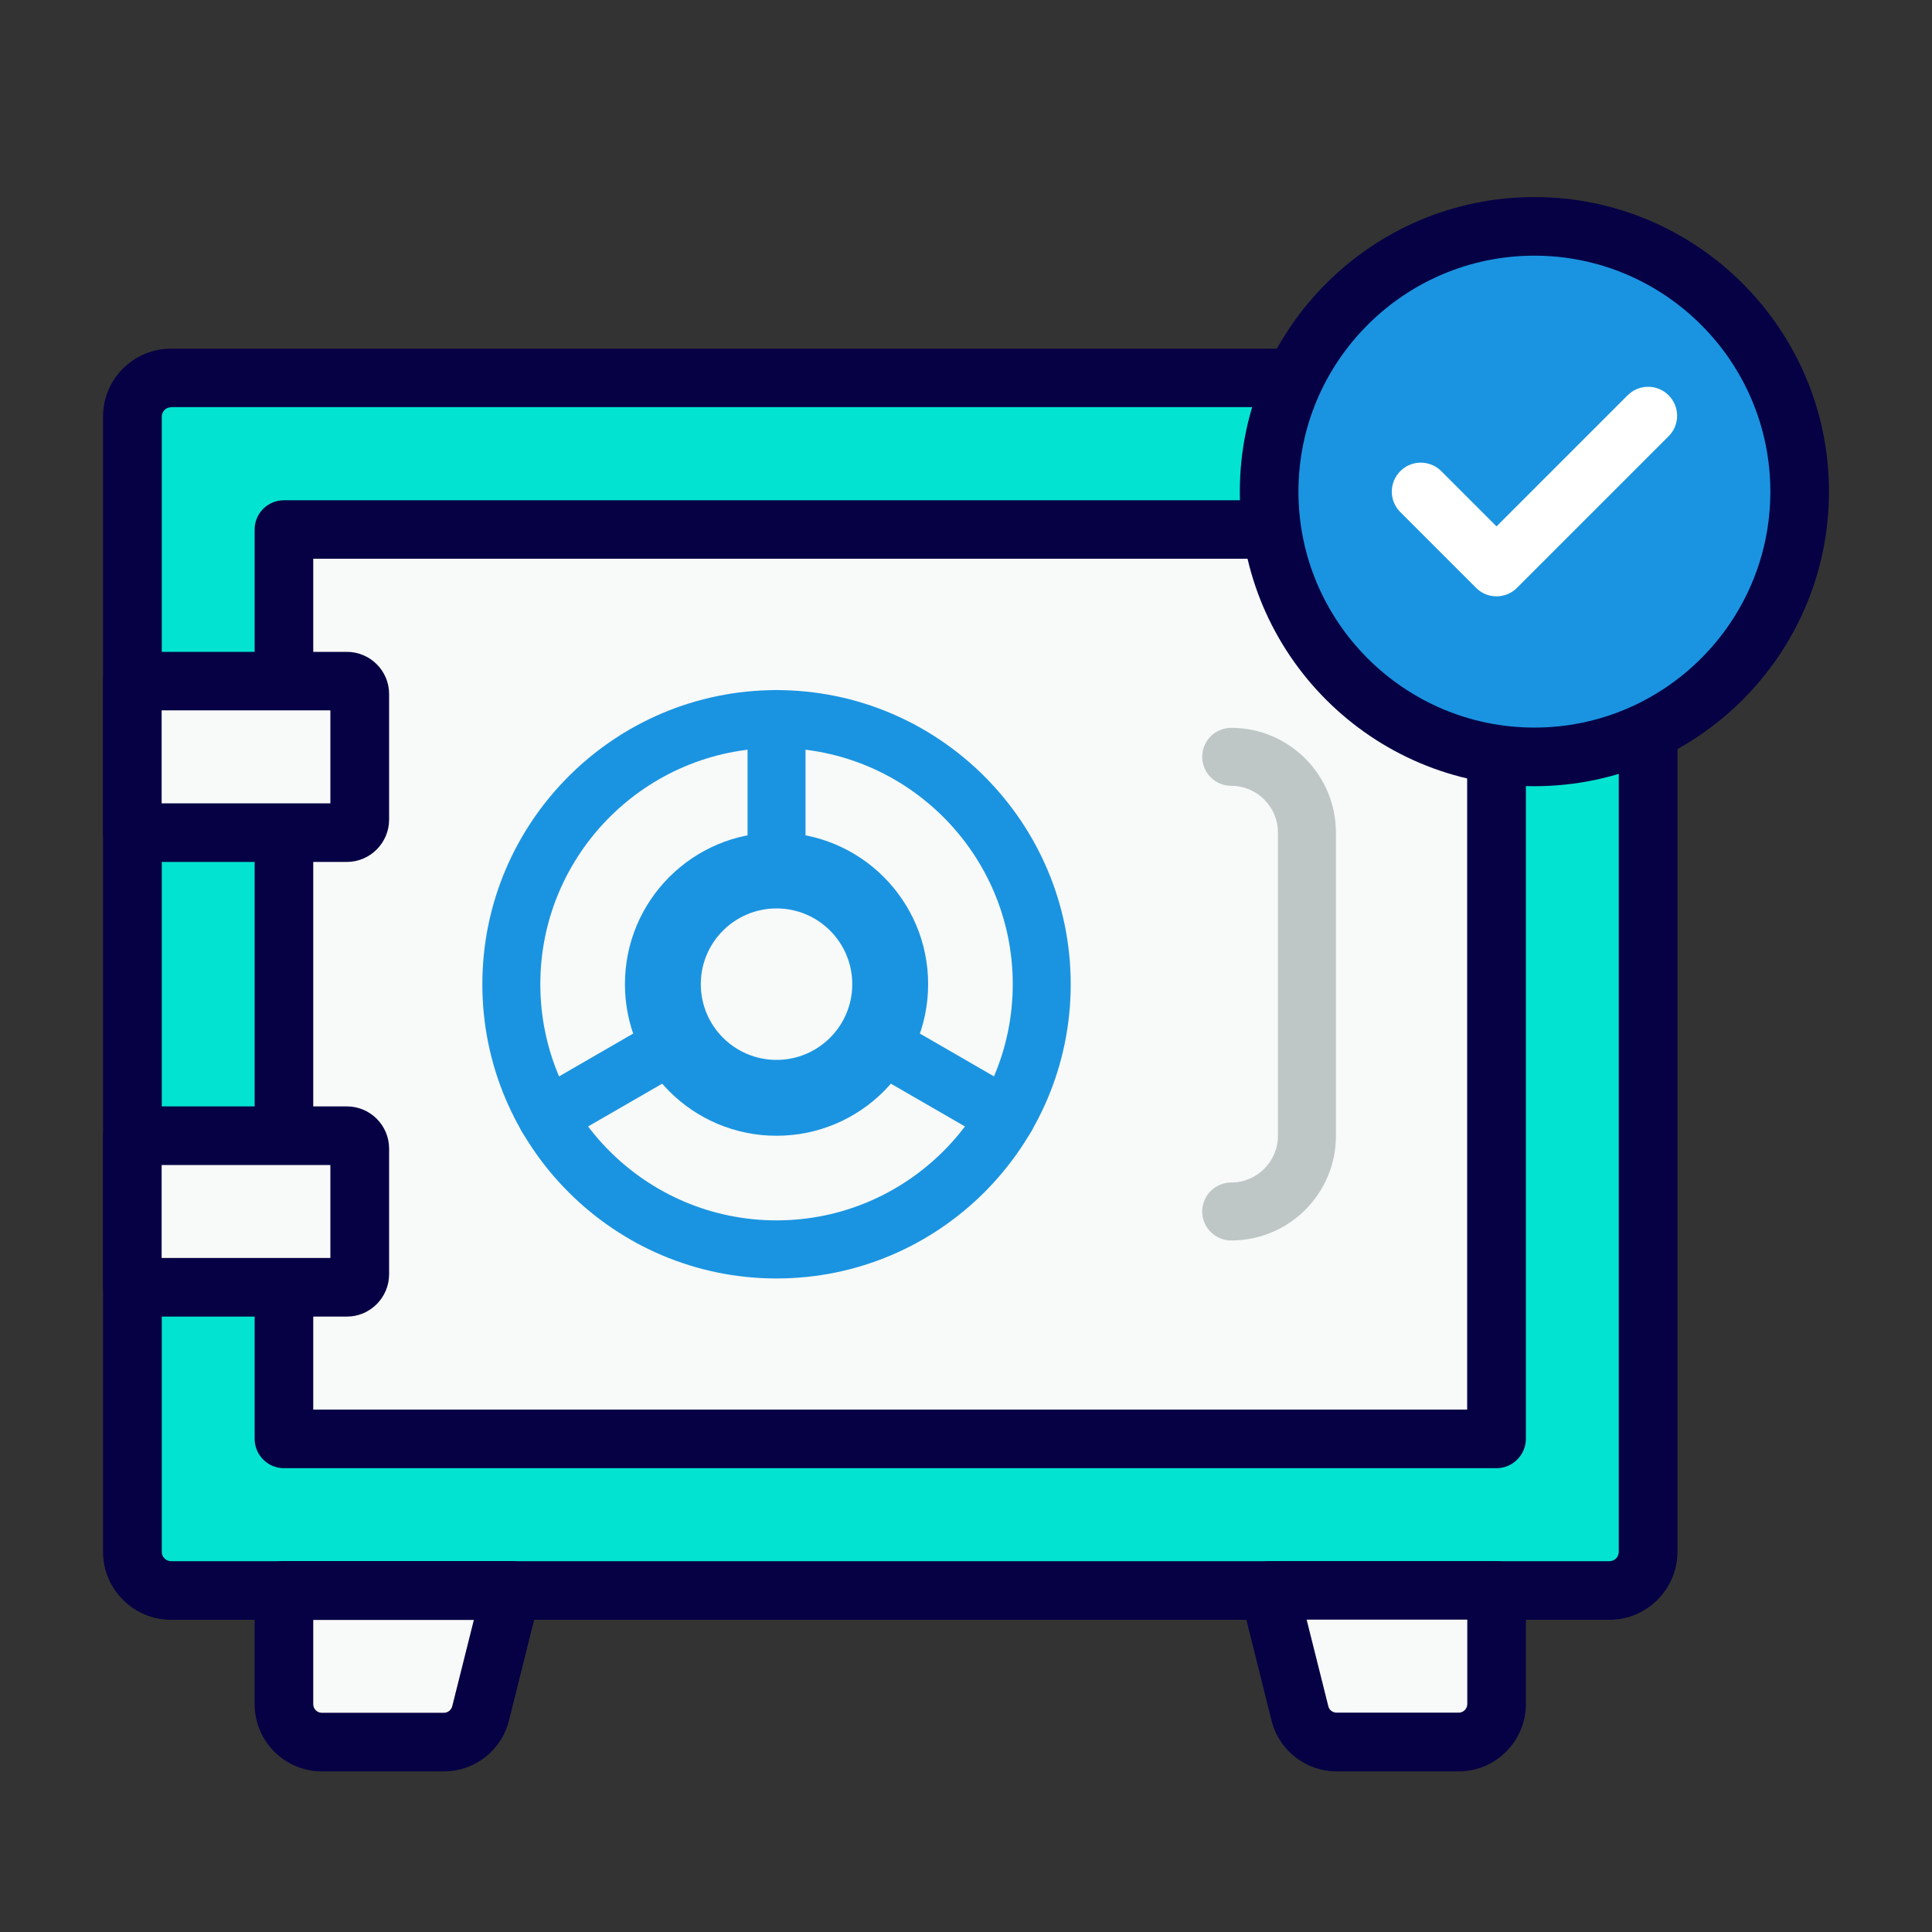
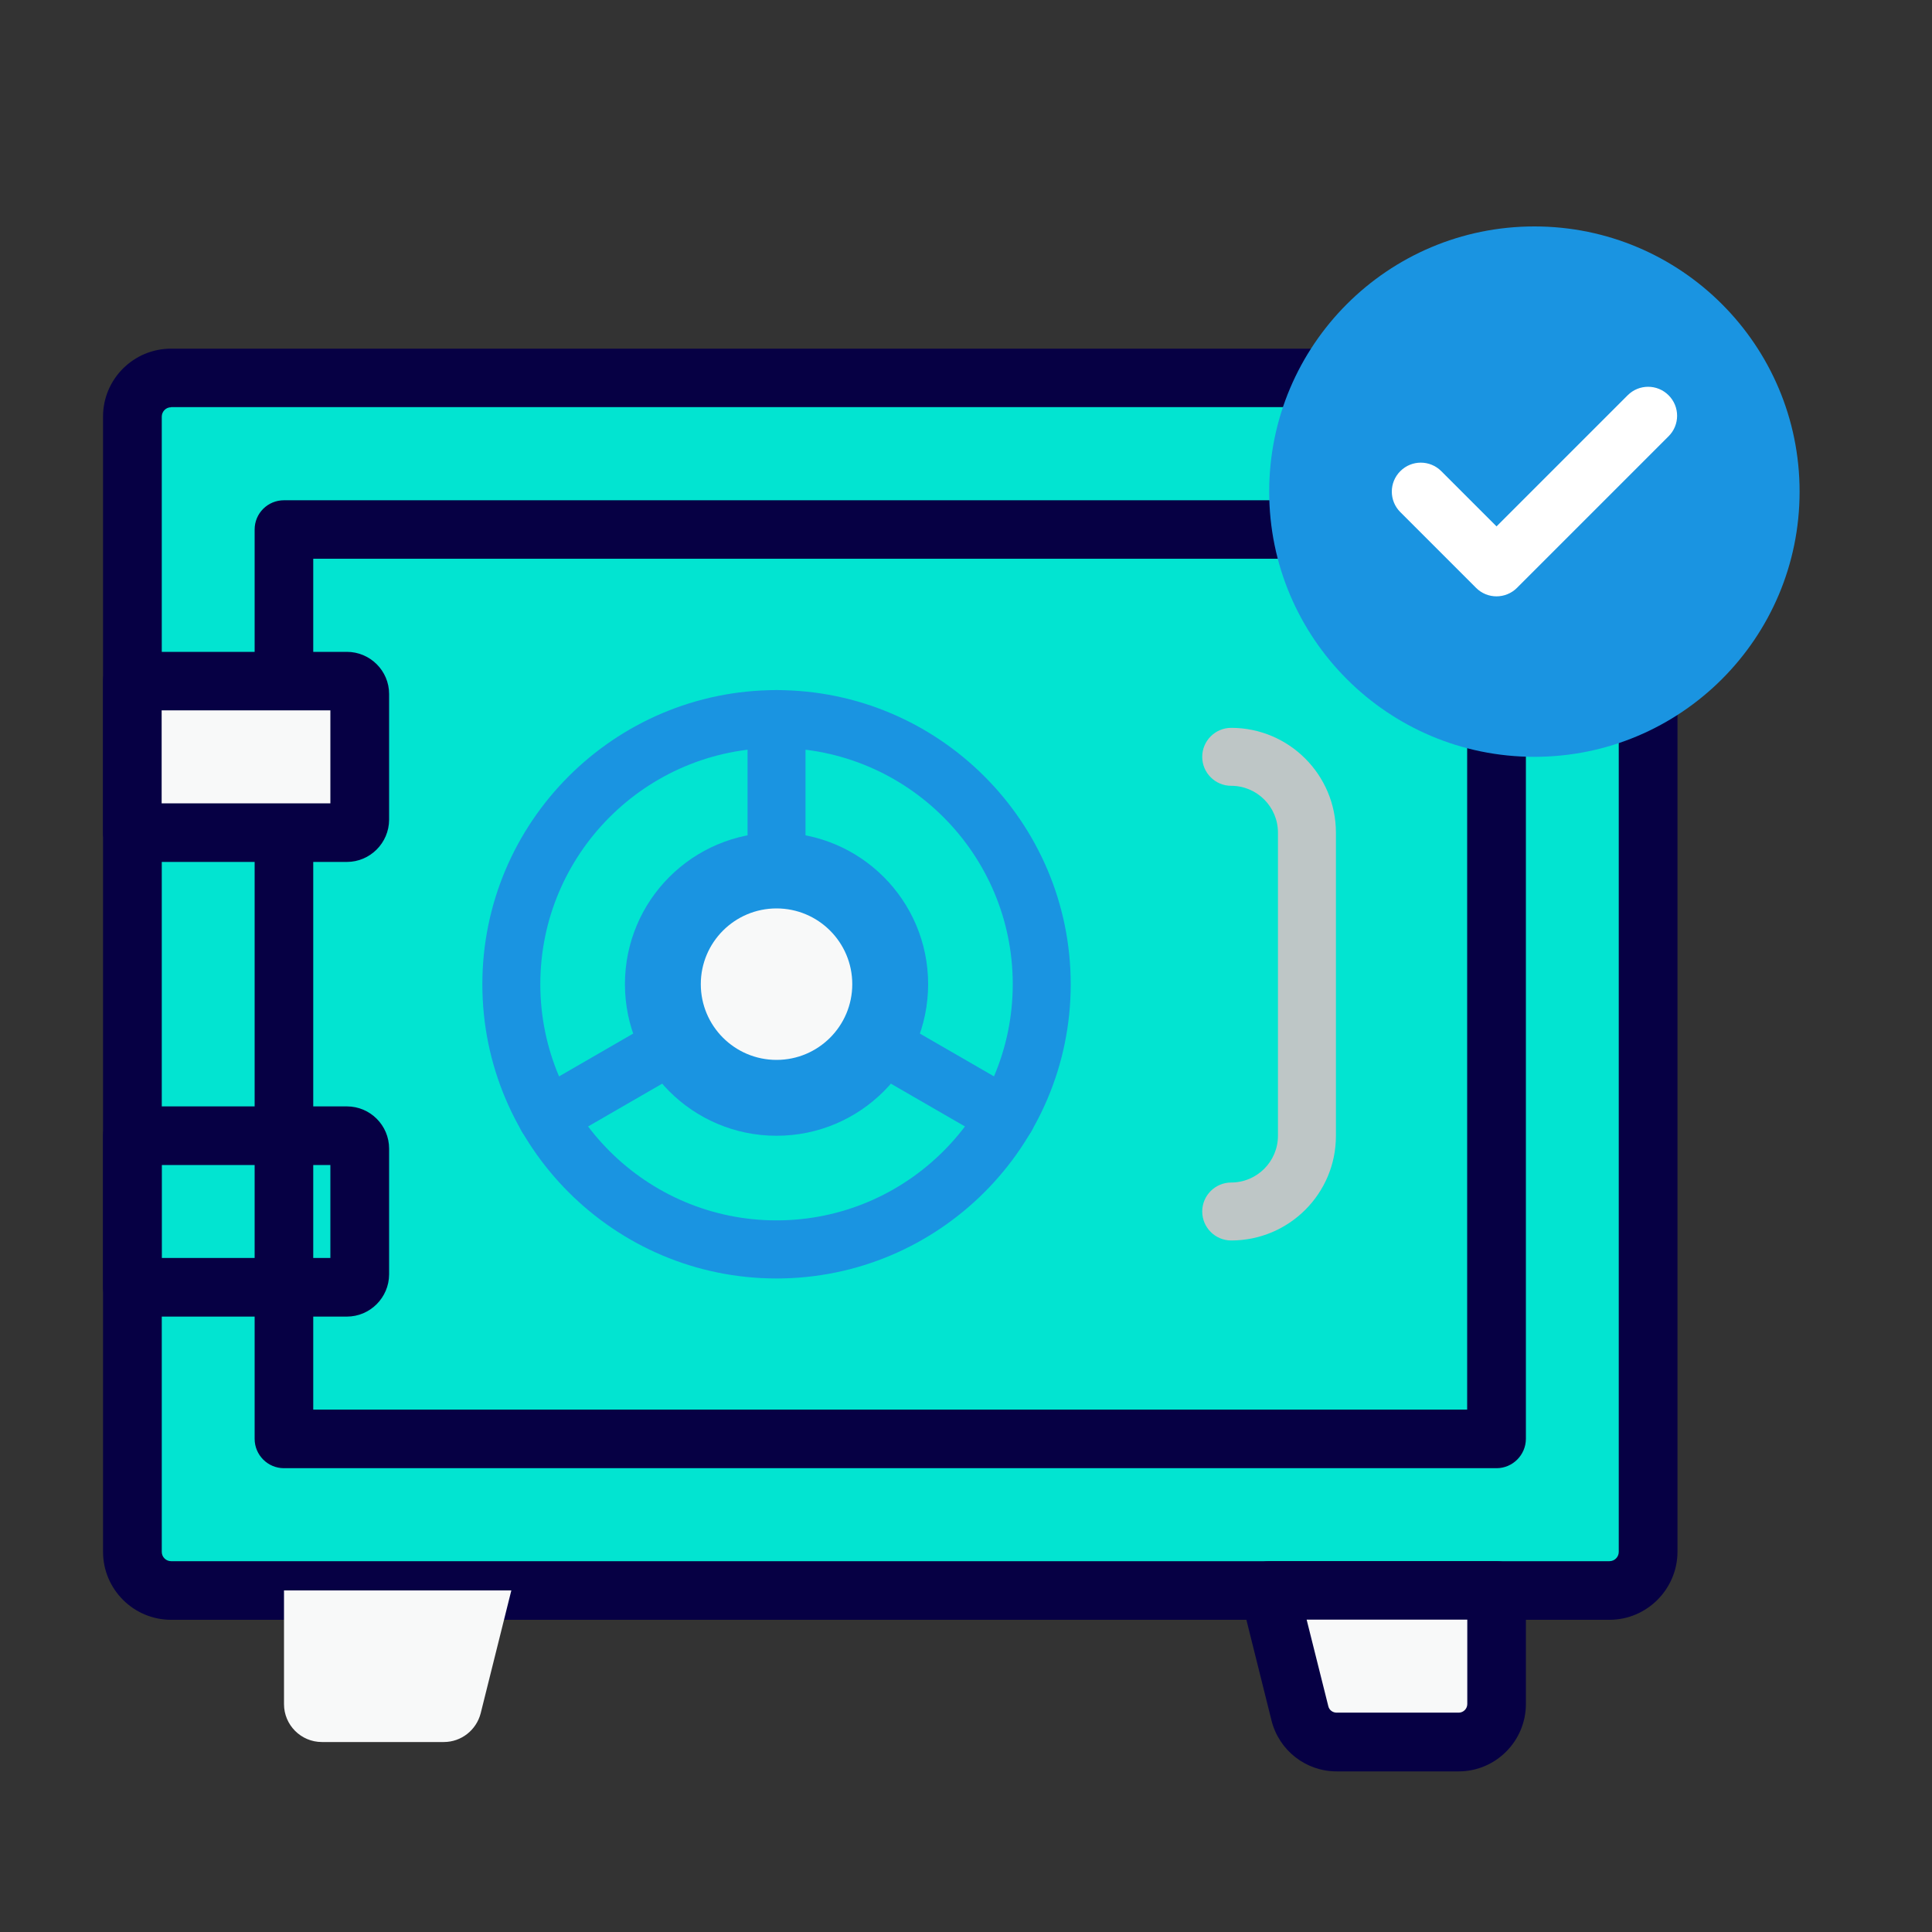
<svg xmlns="http://www.w3.org/2000/svg" id="Layer_1" x="0px" y="0px" viewBox="0 0 150 150" style="enable-background:new 0 0 150 150;" xml:space="preserve">
  <rect x="0" y="0" width="150" height="150" fill="#333333" stroke="none" />
  <style type="text/css">	.st0{fill:#F8F9F9;}	.st1{fill:#FFFFFF;}	.st2{fill:#02E4D1;}	.st3{fill:url(#SVGID_1_);}	.st4{fill:#AAC4D3;}	.st5{fill:#060044;}	.st6{fill:#80C11C;}	.st7{fill:#A1E0FF;}	.st8{fill:#B0B0B0;}	.st9{fill:#FFE1CF;}	.st10{fill:#1A94E1;}	.st11{fill:#BEC6C6;}	.st12{fill:#FF8204;}	.st13{fill:#FFFFFF;stroke:#020B46;stroke-width:5;stroke-linecap:round;stroke-linejoin:round;stroke-miterlimit:10;}	.st14{fill:#FFFFFF;stroke:#020B46;stroke-width:4.55;stroke-linecap:round;stroke-linejoin:round;stroke-miterlimit:10;}</style>
  <g>
    <path class="st2" d="M13.28,123.48h111.68c1.66,0,3-1.34,3-3V32.34c0-1.66-1.34-3-3-3H13.28c-1.66,0-3,1.34-3,3v88.14  C10.28,122.14,11.62,123.48,13.28,123.48z" />
-     <rect x="33.81" y="29.34" transform="matrix(-4.487806e-11 1 -1 -4.487806e-11 145.528 7.296)" class="st0" width="70.61" height="94.14" />
    <g>
      <path class="st5" d="M124.96,125.76H13.28c-2.91,0-5.28-2.37-5.28-5.28V32.34c0-2.91,2.37-5.27,5.28-5.27h111.68   c2.91,0,5.28,2.37,5.28,5.27v88.14C130.23,123.39,127.86,125.76,124.96,125.76z M13.28,31.62c-0.4,0-0.72,0.33-0.72,0.73v88.14   c0,0.4,0.33,0.72,0.72,0.72h111.68c0.4,0,0.72-0.33,0.72-0.72V32.34c0-0.4-0.33-0.73-0.72-0.73H13.28z" />
    </g>
    <g>
      <path class="st5" d="M116.19,113.99H22.05c-1.26,0-2.28-1.02-2.28-2.28V41.11c0-1.26,1.02-2.27,2.28-2.27h94.14   c1.26,0,2.28,1.02,2.28,2.27v70.61C118.46,112.97,117.44,113.99,116.19,113.99z M24.32,109.44h89.59V43.38H24.32V109.44z" />
    </g>
    <path class="st0" d="M103.77,135.25h9.47c1.62,0,2.94-1.32,2.94-2.94v-8.83H98.54l2.38,9.54  C101.25,134.33,102.42,135.25,103.77,135.25z" />
    <path class="st0" d="M34.46,135.25h-9.47c-1.62,0-2.94-1.32-2.94-2.94v-8.83H39.7l-2.38,9.54  C36.98,134.33,35.81,135.25,34.46,135.25z" />
    <path class="st0" d="M10.28,64.64h16.65c0.55,0,1-0.45,1-1v-9.77c0-0.55-0.45-1-1-1H10.28V64.64z" />
-     <path class="st0" d="M10.28,88.18h16.65c0.55,0,1,0.45,1,1v9.77c0,0.55-0.45,1-1,1H10.28V88.18z" />
    <g>
      <path class="st5" d="M113.25,137.53h-9.47c-2.4,0-4.48-1.63-5.06-3.95l-2.38-9.54c-0.17-0.68-0.02-1.4,0.41-1.95   c0.43-0.55,1.09-0.88,1.79-0.88h17.65c1.26,0,2.28,1.02,2.28,2.28v8.83C118.46,135.19,116.12,137.53,113.25,137.53z    M101.45,125.76l1.68,6.71c0.07,0.3,0.34,0.5,0.65,0.5h9.47c0.37,0,0.67-0.3,0.67-0.67v-6.55H101.45z" />
    </g>
    <g>
-       <path class="st5" d="M34.46,137.53h-9.47c-2.88,0-5.22-2.34-5.22-5.22v-8.83c0-1.26,1.02-2.28,2.28-2.28H39.7   c0.7,0,1.36,0.32,1.79,0.88c0.43,0.55,0.58,1.27,0.41,1.95l-2.38,9.54C38.94,135.9,36.86,137.53,34.46,137.53z M24.32,125.76v6.55   c0,0.37,0.3,0.67,0.67,0.67h9.47c0.31,0,0.57-0.21,0.65-0.5l1.68-6.71H24.32z" />
-     </g>
+       </g>
    <g>
      <path class="st10" d="M60.29,99.26c-12.6,0-22.84-10.25-22.84-22.84c0-12.6,10.25-22.84,22.84-22.84s22.84,10.25,22.84,22.84   C83.13,89.01,72.89,99.26,60.29,99.26z M60.29,58.07c-10.12,0-18.34,8.23-18.34,18.34c0,10.12,8.23,18.34,18.34,18.34   s18.34-8.23,18.34-18.34C78.63,66.3,70.41,58.07,60.29,58.07z" />
    </g>
    <g>
      <path class="st5" d="M26.93,66.92H10.28C9.02,66.92,8,65.9,8,64.64V52.88c0-1.26,1.02-2.27,2.28-2.27h16.65   c1.81,0,3.28,1.47,3.28,3.27v9.77C30.2,65.45,28.73,66.92,26.93,66.92z M12.55,62.37h13.1v-7.22h-13.1V62.37z" />
    </g>
    <g>
      <path class="st5" d="M26.93,102.22H10.28c-1.26,0-2.28-1.02-2.28-2.28V88.18c0-1.26,1.02-2.28,2.28-2.28h16.65   c1.81,0,3.28,1.47,3.28,3.28v9.77C30.2,100.75,28.73,102.22,26.93,102.22z M12.55,97.67h13.1v-7.22h-13.1V97.67z" />
    </g>
    <circle class="st10" cx="119.13" cy="38.17" r="20.59" />
    <g>
      <path class="st1" d="M116.19,46.3c-0.58,0-1.15-0.22-1.59-0.66l-5.88-5.88c-0.88-0.88-0.88-2.3,0-3.18c0.88-0.88,2.3-0.88,3.18,0   l4.29,4.29l10.18-10.18c0.88-0.88,2.3-0.88,3.18,0c0.88,0.88,0.88,2.3,0,3.18l-11.77,11.77C117.34,46.08,116.76,46.3,116.19,46.3z   " />
    </g>
    <g>
-       <path class="st5" d="M119.13,61.04c-12.61,0-22.87-10.26-22.87-22.87s10.26-22.87,22.87-22.87S142,25.56,142,38.17   S131.74,61.04,119.13,61.04z M119.13,19.85c-10.1,0-18.32,8.22-18.32,18.32s8.22,18.32,18.32,18.32s18.32-8.22,18.32-18.32   S129.23,19.85,119.13,19.85z" />
-     </g>
+       </g>
    <g>
      <path class="st10" d="M60.29,72.78c-1.24,0-2.25-1.01-2.25-2.25V55.82c0-1.24,1.01-2.25,2.25-2.25s2.25,1.01,2.25,2.25v14.71   C62.54,71.77,61.53,72.78,60.29,72.78z" />
    </g>
    <g>
      <path class="st10" d="M42.46,88.96c-0.78,0-1.53-0.4-1.95-1.12c-0.62-1.08-0.25-2.45,0.82-3.07l12.74-7.36   c1.08-0.62,2.45-0.25,3.07,0.82s0.25,2.45-0.82,3.07l-12.74,7.36C43.23,88.86,42.84,88.96,42.46,88.96z" />
    </g>
    <g>
      <path class="st10" d="M78.12,88.96c-0.38,0-0.77-0.1-1.12-0.3L64.26,81.3c-1.08-0.62-1.45-2-0.82-3.07c0.62-1.08,2-1.45,3.07-0.82   l12.74,7.36c1.08,0.62,1.45,2,0.82,3.07C79.66,88.56,78.9,88.96,78.12,88.96z" />
    </g>
    <g>
      <path class="st11" d="M95.59,96.31c-1.24,0-2.25-1.01-2.25-2.25s1.01-2.25,2.25-2.25c2,0,3.63-1.63,3.63-3.63V64.64   c0-2-1.63-3.63-3.63-3.63c-1.24,0-2.25-1.01-2.25-2.25s1.01-2.25,2.25-2.25c4.49,0,8.13,3.65,8.13,8.13v23.54   C103.73,92.67,100.08,96.31,95.59,96.31z" />
    </g>
    <g>
      <circle class="st10" cx="60.29" cy="76.41" r="11.77" />
    </g>
    <g>
      <circle class="st0" cx="60.29" cy="76.41" r="5.88" />
    </g>
  </g>
</svg>